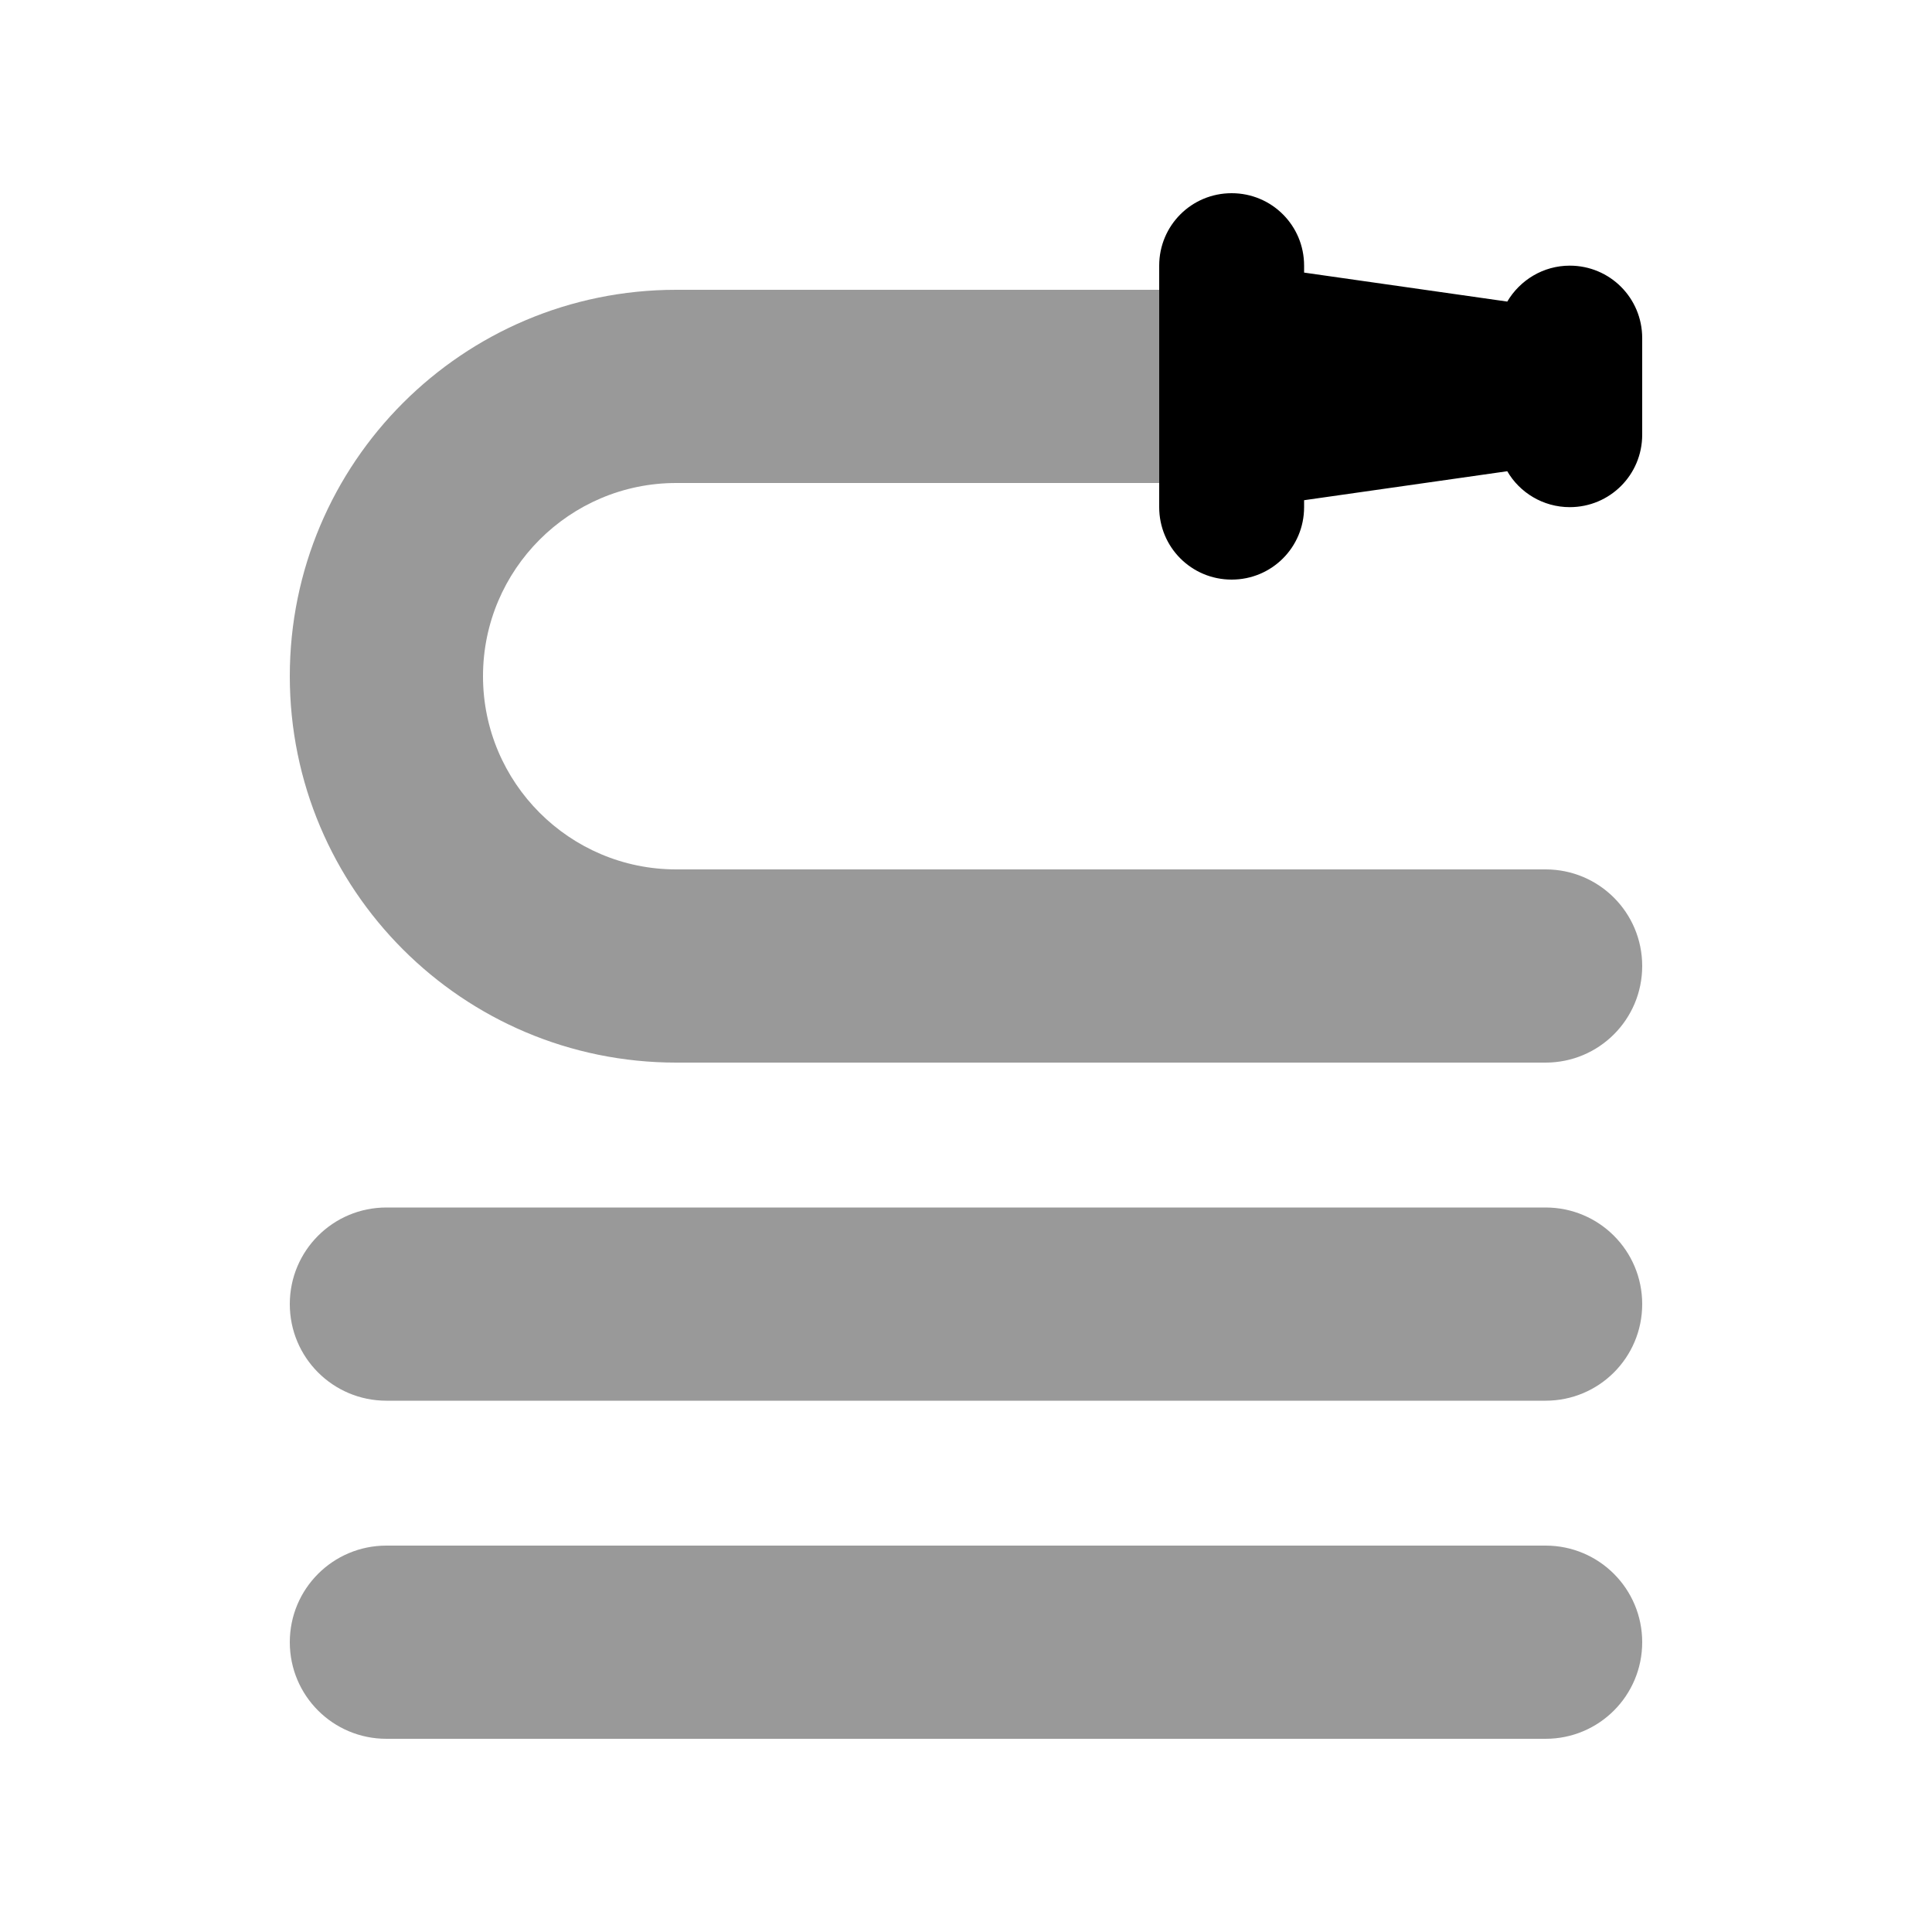
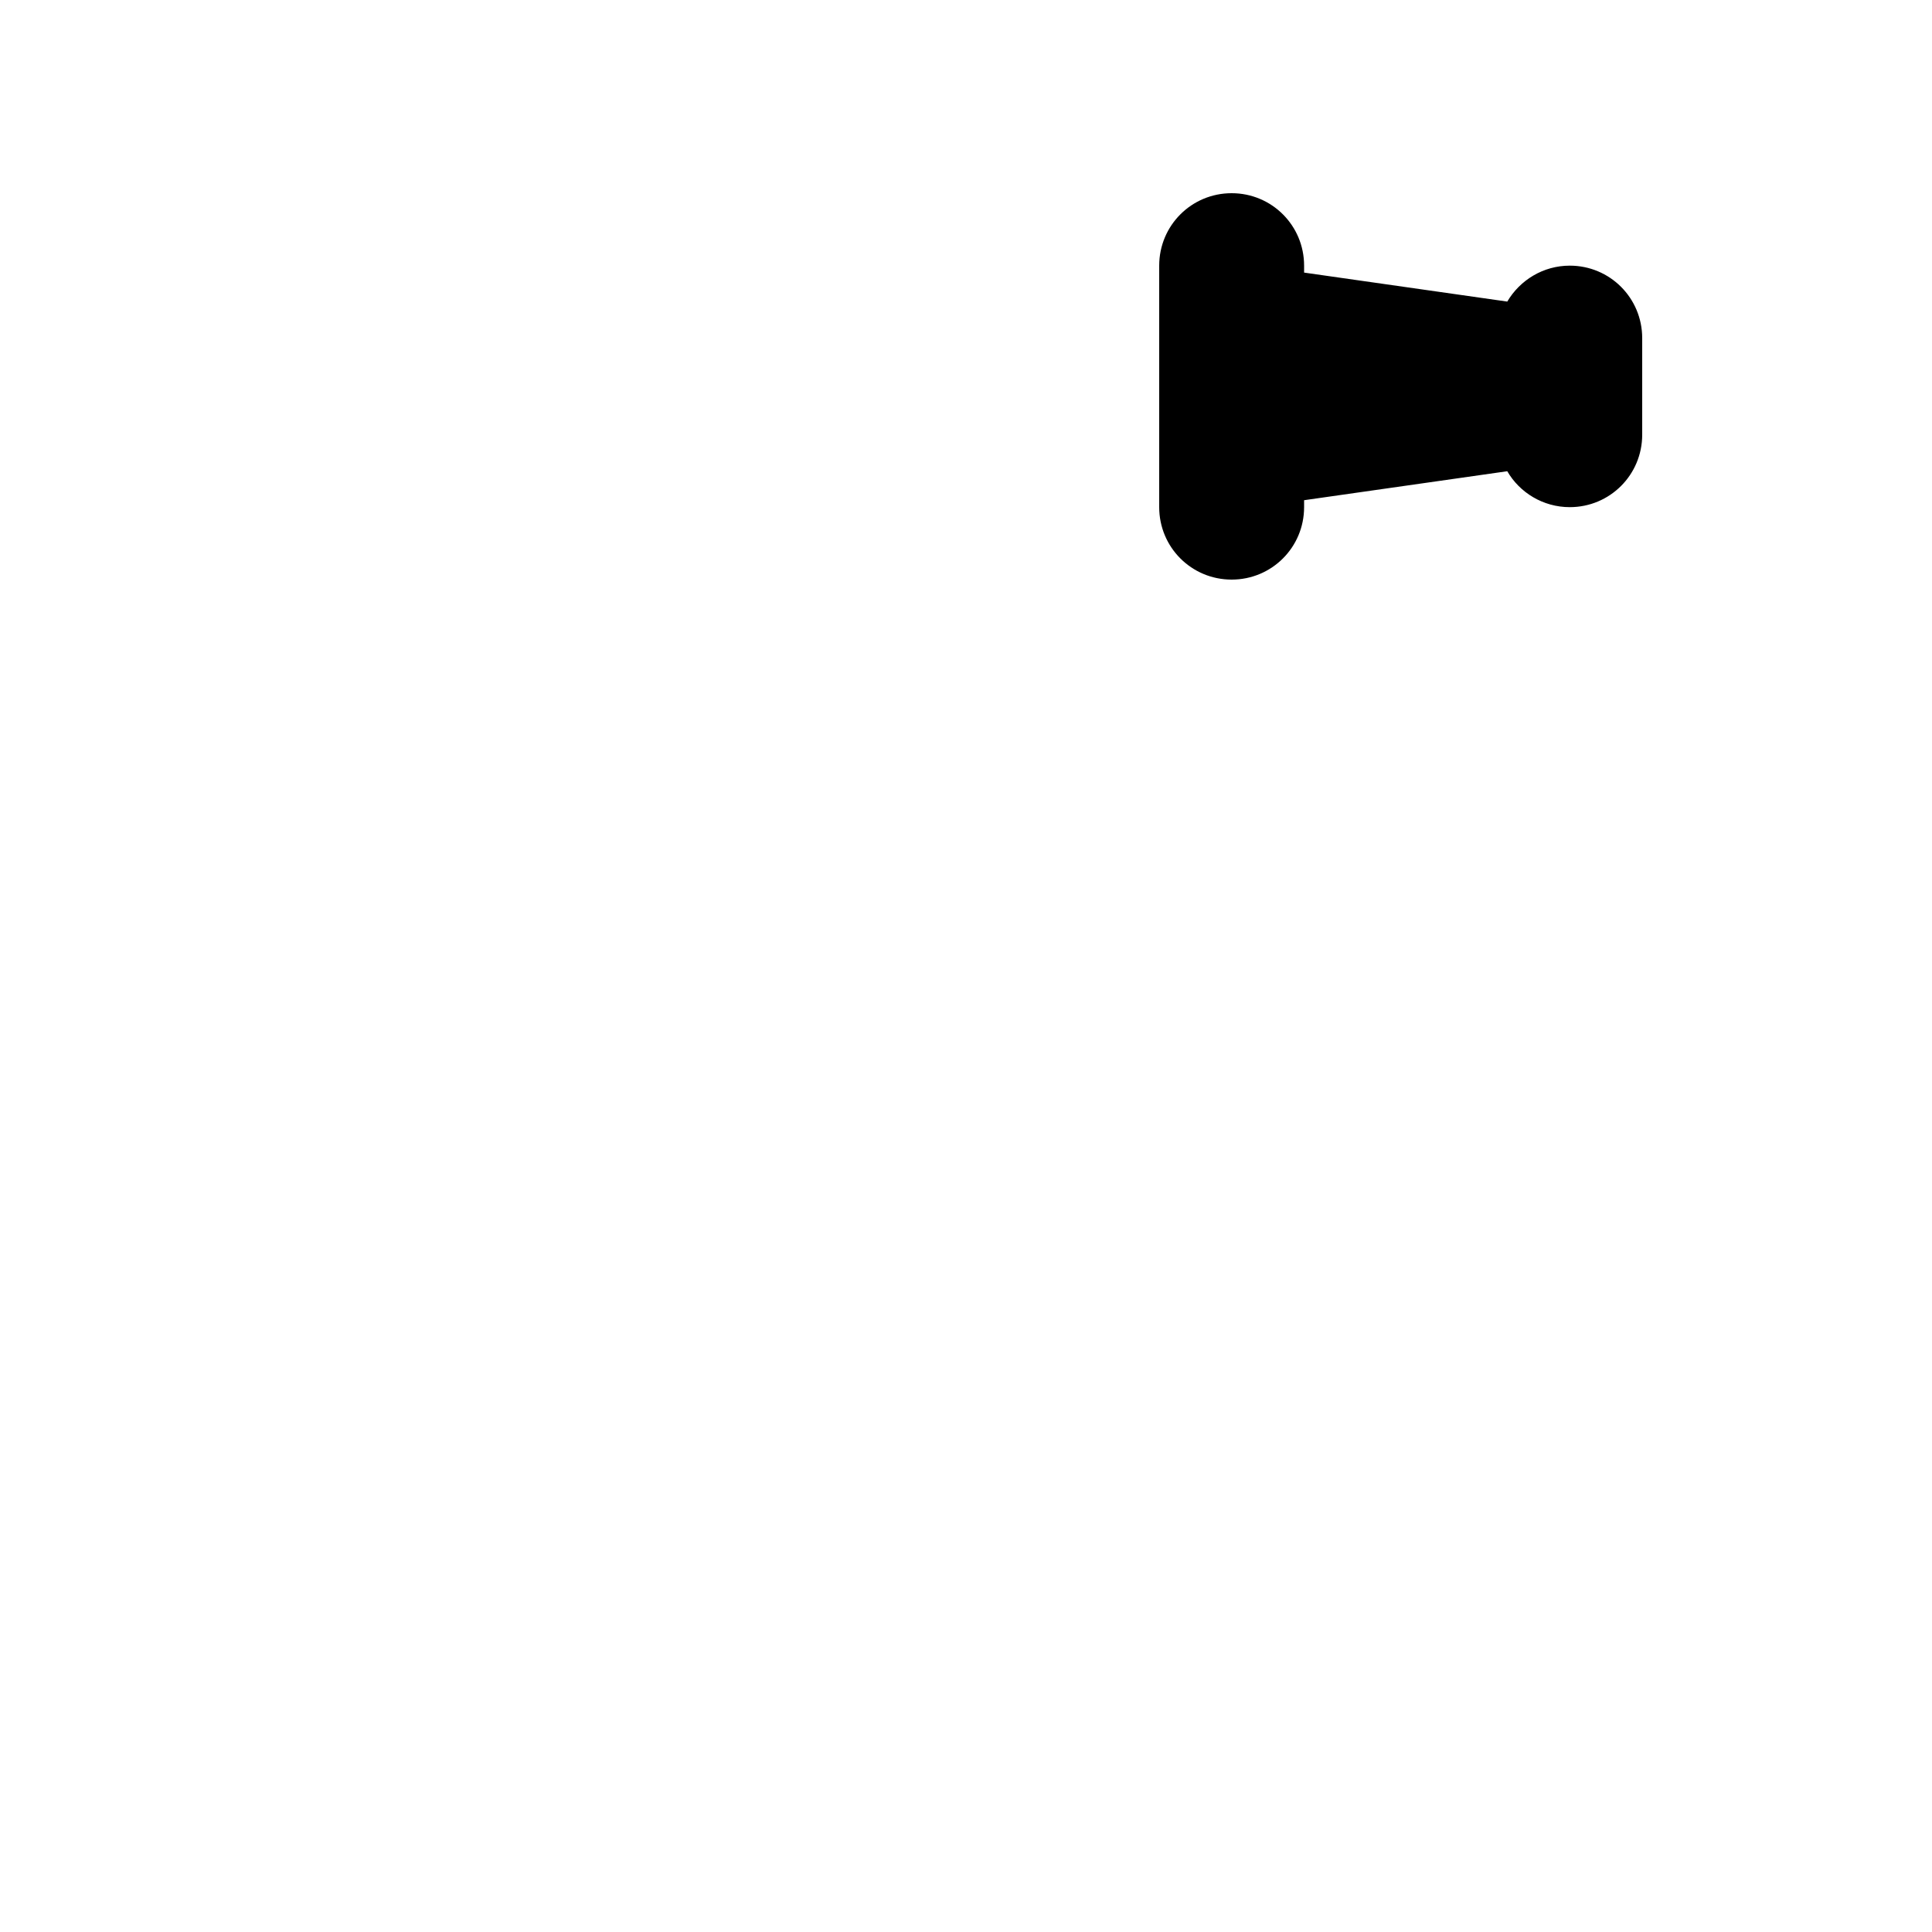
<svg xmlns="http://www.w3.org/2000/svg" viewBox="0 0 640 640">
-   <path opacity=".4" fill="currentColor" d="M96 224C96 294.7 153.3 352 224 352L512 352C529.7 352 544 337.7 544 320C544 302.3 529.7 288 512 288L224 288C188.7 288 160 259.3 160 224C160 188.7 188.7 160 224 160L384 160L384 96L224 96C153.3 96 96 153.3 96 224zM96 432C96 449.7 110.3 464 128 464L512 464C529.7 464 544 449.7 544 432C544 414.3 529.7 400 512 400L128 400C110.3 400 96 414.3 96 432zM96 544C96 561.7 110.3 576 128 576L512 576C529.7 576 544 561.7 544 544C544 526.3 529.7 512 512 512L128 512C110.3 512 96 526.3 96 544z" />
  <path fill="currentColor" d="M408 192C394.7 192 384 181.3 384 168L384 88C384 74.7 394.7 64 408 64C421.3 64 432 74.7 432 88L432 90.3L499.3 99.9C503.5 92.8 511.2 88 520 88C533.3 88 544 98.7 544 112L544 144C544 157.3 533.3 168 520 168C511.2 168 503.4 163.2 499.3 156.1L432 165.7L432 168C432 181.3 421.3 192 408 192z" />
</svg>